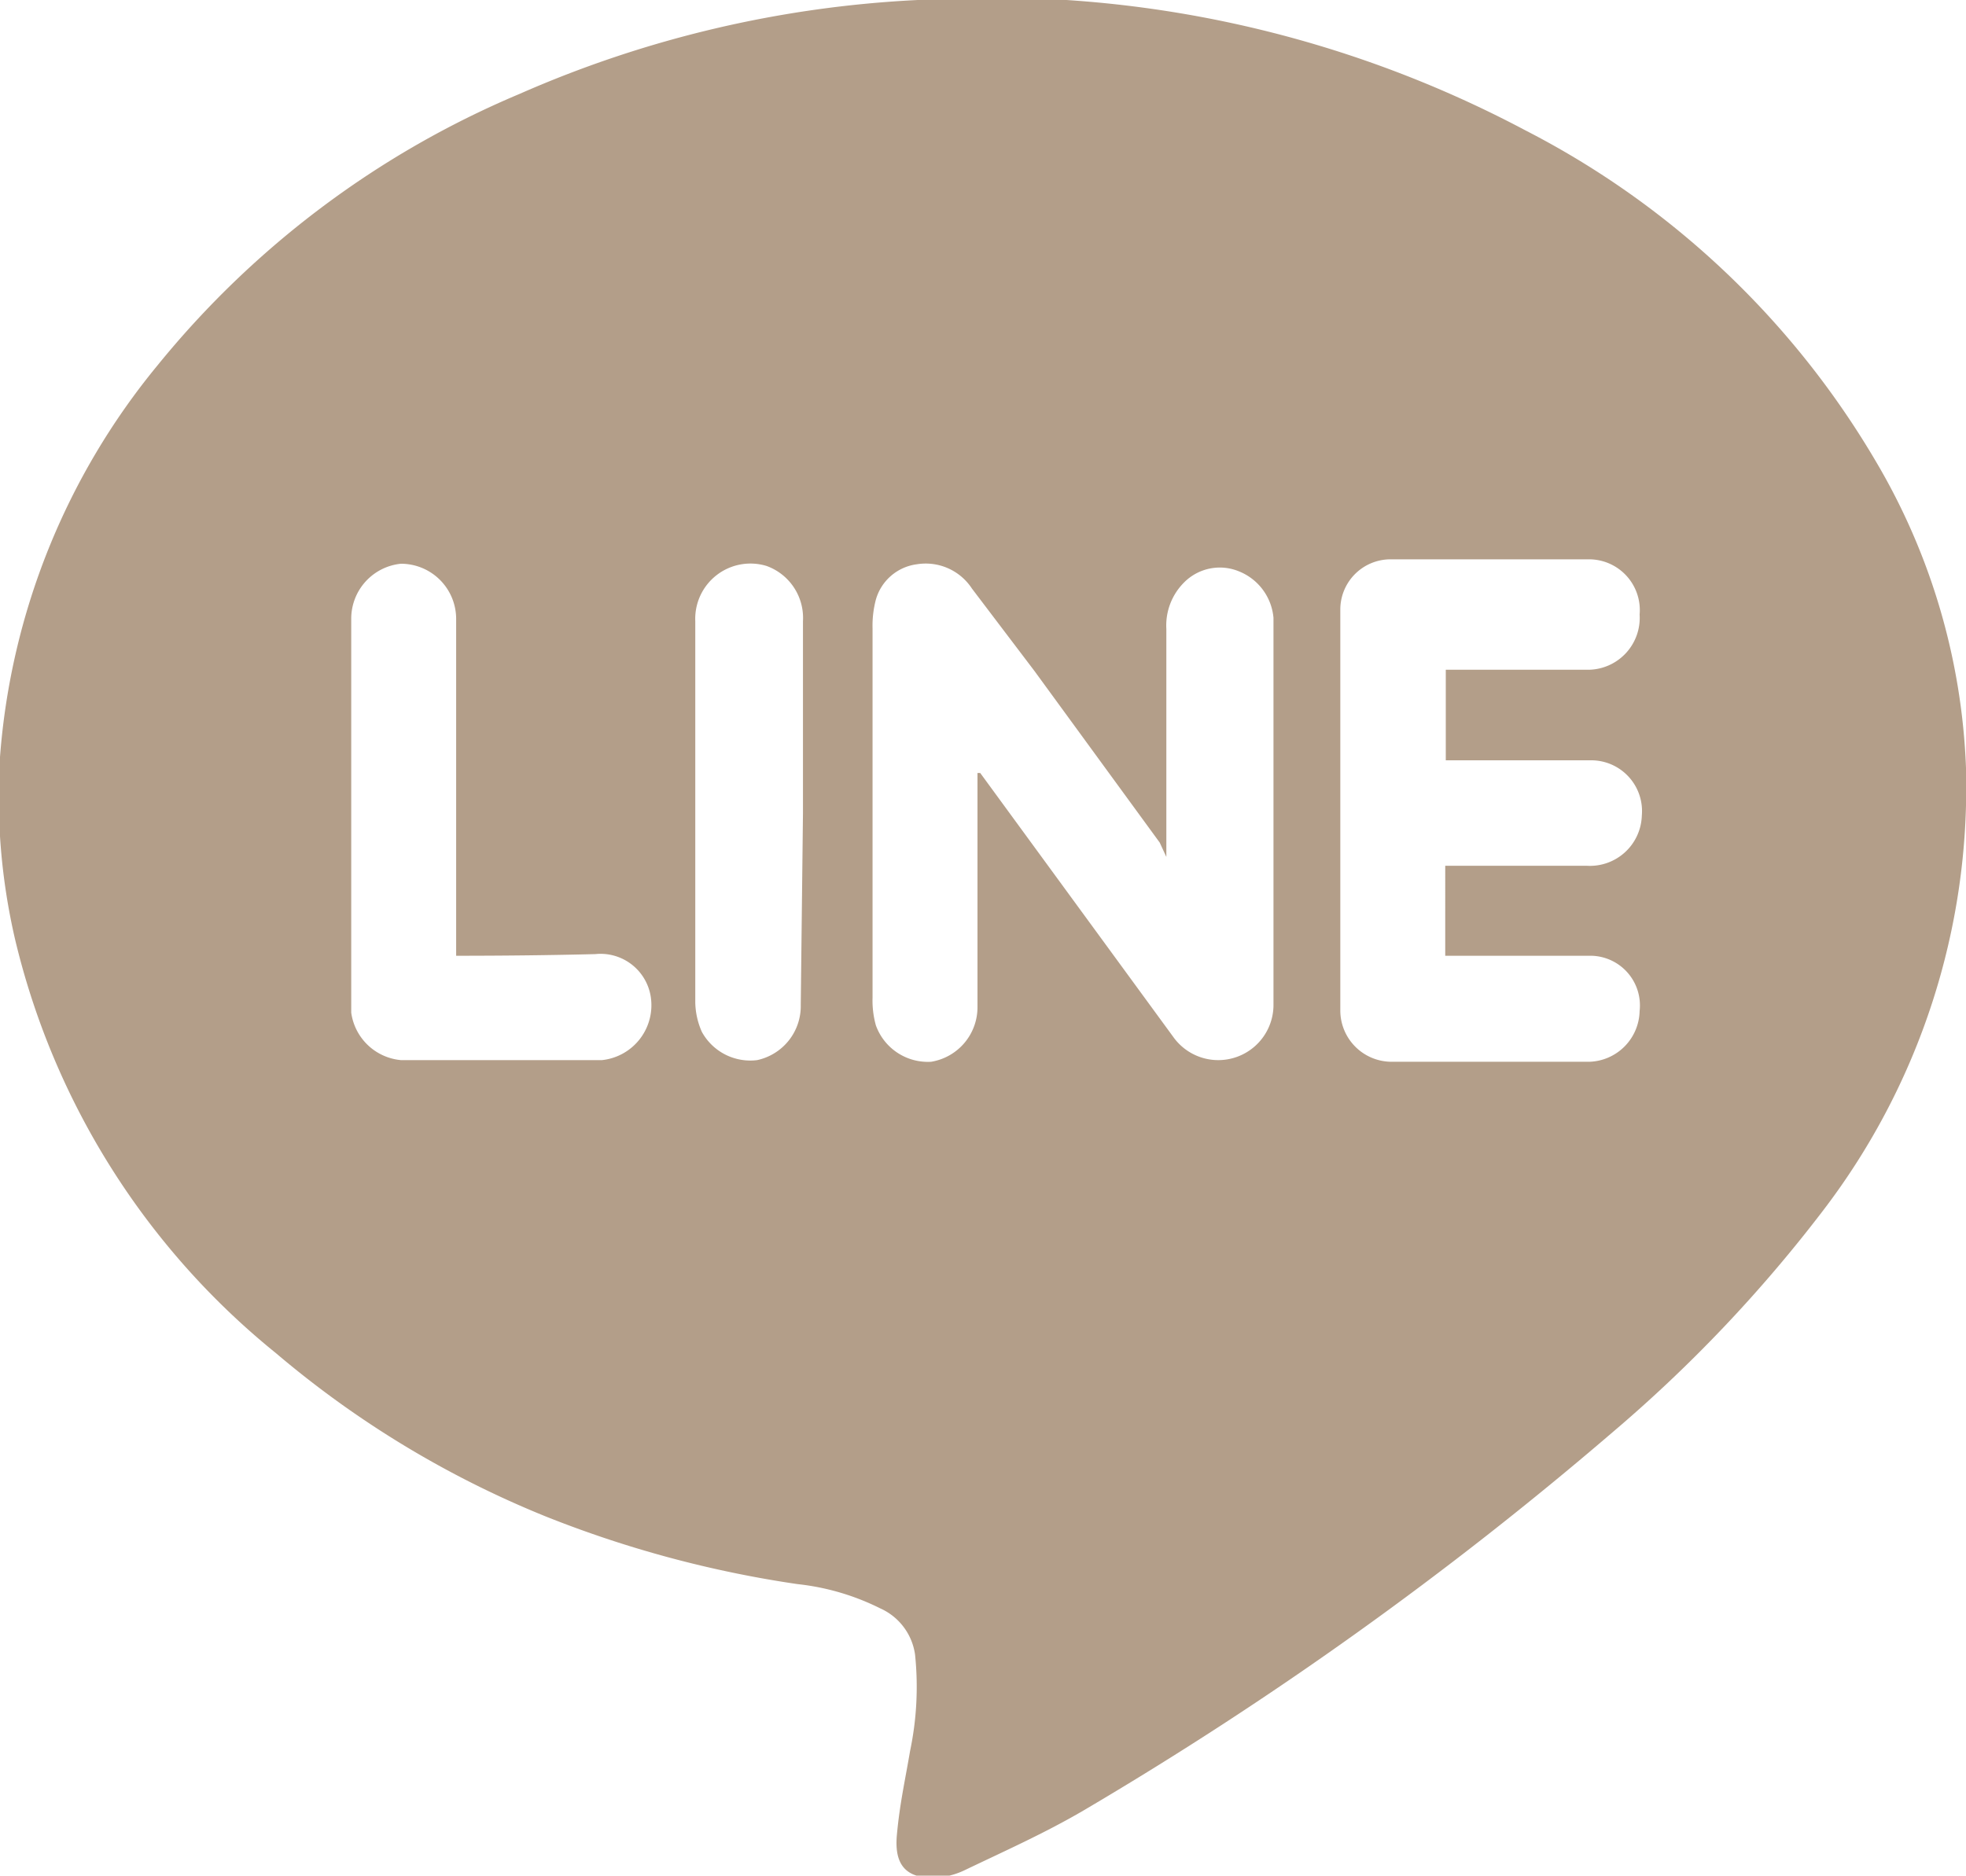
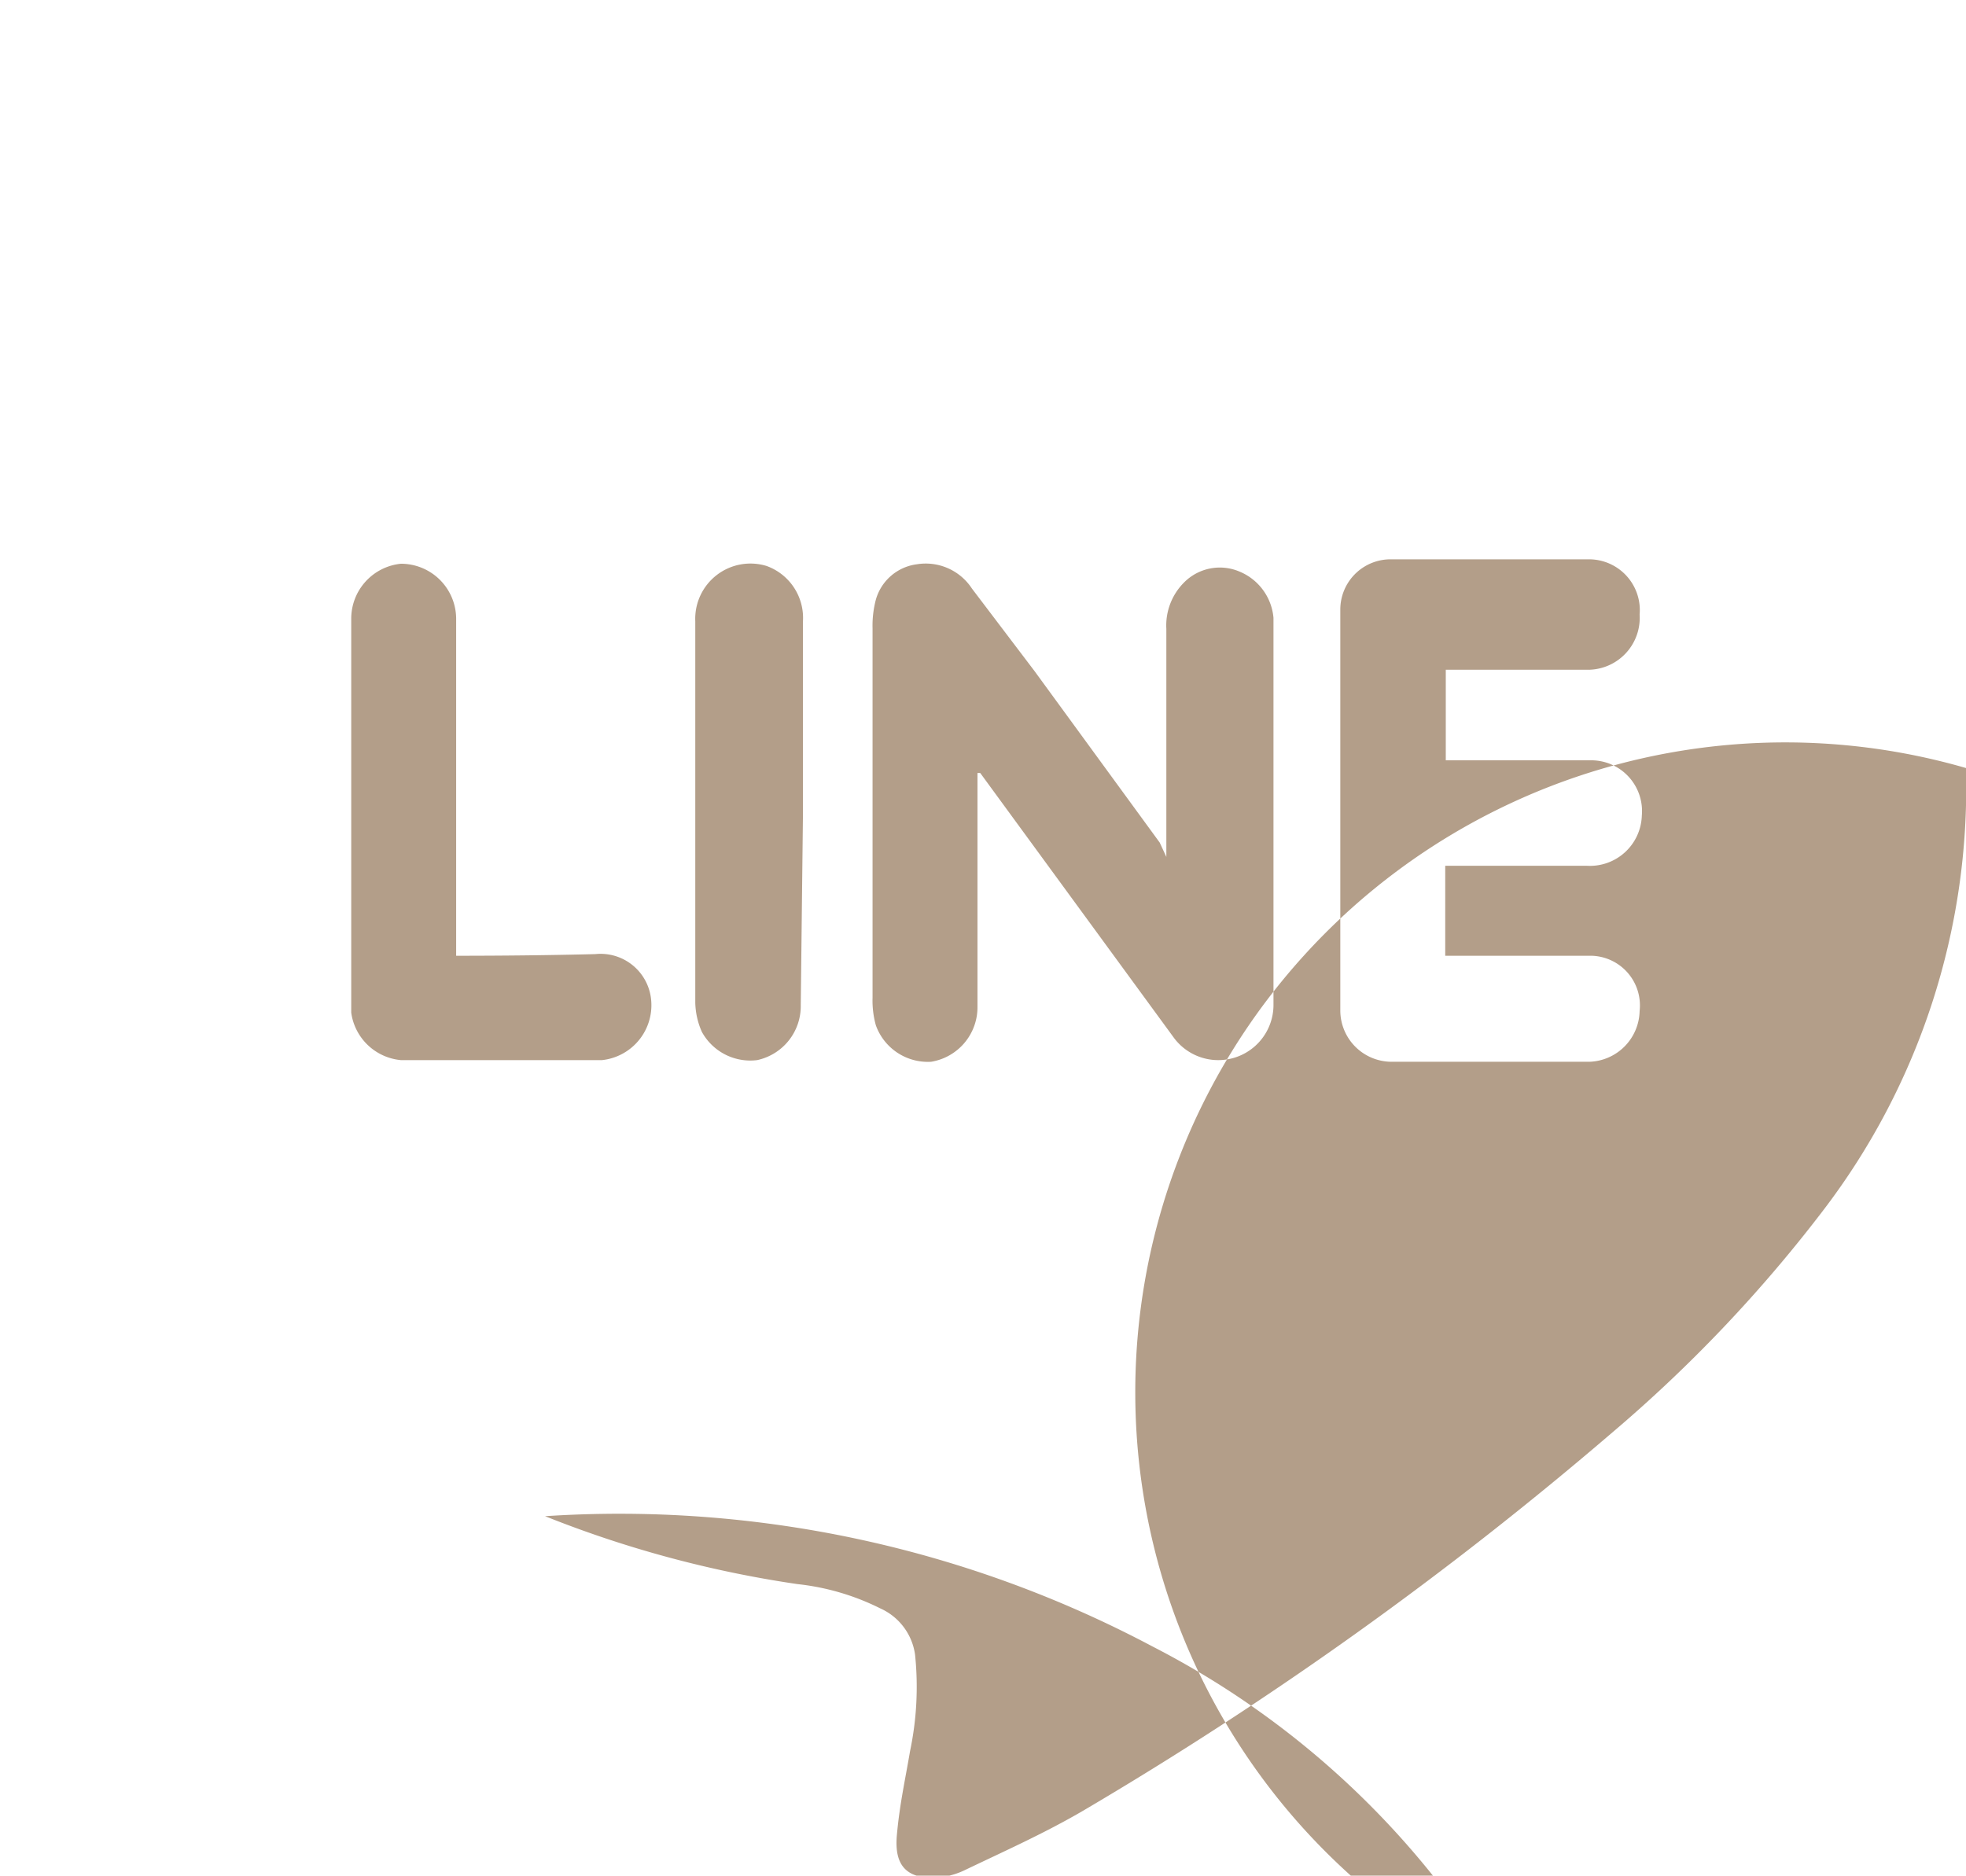
<svg xmlns="http://www.w3.org/2000/svg" viewBox="0 0 35.6 33.97">
  <defs>
    <style>.cls-1{fill:#b39e89;fill-rule:evenodd;}</style>
  </defs>
  <title>icon_ln</title>
  <g id="レイヤー_2" data-name="レイヤー 2">
    <g id="レイヤー_1-2" data-name="レイヤー 1">
-       <path class="cls-1" d="M14.54,14.73V11.25a1,1,0,0,0-.66-1,1,1,0,0,0-1.29,1q0,3.45,0,6.91a1.37,1.37,0,0,0,.12.53,1,1,0,0,0,1,.51,1,1,0,0,0,.79-1ZM8.26,17.31v-6.1a1,1,0,0,0-1-1,1,1,0,0,0-.9,1v7.13a1,1,0,0,0,.9.86c1.21,0,2.42,0,3.64,0a1,1,0,0,0,.88-1.17.92.92,0,0,0-1-.75C10,17.3,9.13,17.31,8.26,17.31Zm17.92-5.18h2.59a.94.94,0,0,0,.92-1,.92.92,0,0,0-.92-1H25.18a.91.91,0,0,0-.91.91V18.3a.93.93,0,0,0,.92.93h3.59a.94.94,0,0,0,.91-.92.9.9,0,0,0-.87-1c-.79,0-1.58,0-2.37,0h-.28V15.68h2.56a.94.94,0,0,0,1-.91.92.92,0,0,0-.92-1H26.18ZM17.75,14l3.51,4.8a1,1,0,0,0,1.8-.61v-7a1,1,0,0,0-.62-.84.91.91,0,0,0-1,.2,1.1,1.1,0,0,0-.32.84v4.13L21,15.26l-2.27-3.11L17.6,10.66a1,1,0,0,0-1-.44.89.89,0,0,0-.74.64,1.85,1.85,0,0,0-.06.52v6.69a1.67,1.67,0,0,0,.06.5,1,1,0,0,0,1,.66,1,1,0,0,0,.84-1V14Zm17.85-.06a12.61,12.61,0,0,1-2.6,8,25.75,25.75,0,0,1-3.8,4,66.53,66.53,0,0,1-9.58,6.85c-.7.41-1.44.74-2.17,1.09a1.43,1.43,0,0,1-.55.13c-.47,0-.71-.21-.66-.77s.15-1,.24-1.53a5.66,5.66,0,0,0,.09-1.74,1.08,1.08,0,0,0-.63-.84,4.4,4.4,0,0,0-1.5-.44,20.19,20.19,0,0,1-4.57-1.23A17.94,17.94,0,0,1,5,24.51,13.72,13.72,0,0,1,.27,17,11.45,11.45,0,0,1,0,13.71,12.65,12.65,0,0,1,2.85,6.62,16.86,16.86,0,0,1,9.41,1.7,20.35,20.35,0,0,1,16.62,0a20.59,20.59,0,0,1,11,2.36,15.65,15.65,0,0,1,6.35,6A11.77,11.77,0,0,1,35.6,13.91Z" />
+       <path class="cls-1" d="M14.54,14.73V11.25a1,1,0,0,0-.66-1,1,1,0,0,0-1.29,1q0,3.45,0,6.91a1.37,1.37,0,0,0,.12.53,1,1,0,0,0,1,.51,1,1,0,0,0,.79-1ZM8.26,17.31v-6.1a1,1,0,0,0-1-1,1,1,0,0,0-.9,1v7.13a1,1,0,0,0,.9.86c1.21,0,2.42,0,3.64,0a1,1,0,0,0,.88-1.17.92.92,0,0,0-1-.75C10,17.3,9.13,17.31,8.26,17.31Zm17.92-5.18h2.59a.94.94,0,0,0,.92-1,.92.92,0,0,0-.92-1H25.18a.91.91,0,0,0-.91.91V18.3a.93.93,0,0,0,.92.93h3.59a.94.94,0,0,0,.91-.92.9.9,0,0,0-.87-1c-.79,0-1.58,0-2.37,0h-.28V15.68h2.56a.94.94,0,0,0,1-.91.92.92,0,0,0-.92-1H26.18ZM17.75,14l3.51,4.8a1,1,0,0,0,1.8-.61v-7a1,1,0,0,0-.62-.84.91.91,0,0,0-1,.2,1.1,1.1,0,0,0-.32.84v4.13L21,15.26l-2.27-3.11L17.6,10.66a1,1,0,0,0-1-.44.89.89,0,0,0-.74.64,1.85,1.85,0,0,0-.06.52v6.69a1.67,1.67,0,0,0,.06.5,1,1,0,0,0,1,.66,1,1,0,0,0,.84-1V14Zm17.85-.06a12.61,12.61,0,0,1-2.6,8,25.75,25.75,0,0,1-3.8,4,66.53,66.53,0,0,1-9.58,6.85c-.7.41-1.44.74-2.17,1.09a1.43,1.43,0,0,1-.55.13c-.47,0-.71-.21-.66-.77s.15-1,.24-1.53a5.66,5.66,0,0,0,.09-1.74,1.08,1.08,0,0,0-.63-.84,4.4,4.4,0,0,0-1.5-.44,20.19,20.19,0,0,1-4.57-1.23a20.59,20.59,0,0,1,11,2.36,15.65,15.65,0,0,1,6.35,6A11.77,11.77,0,0,1,35.6,13.91Z" />
    </g>
  </g>
</svg>